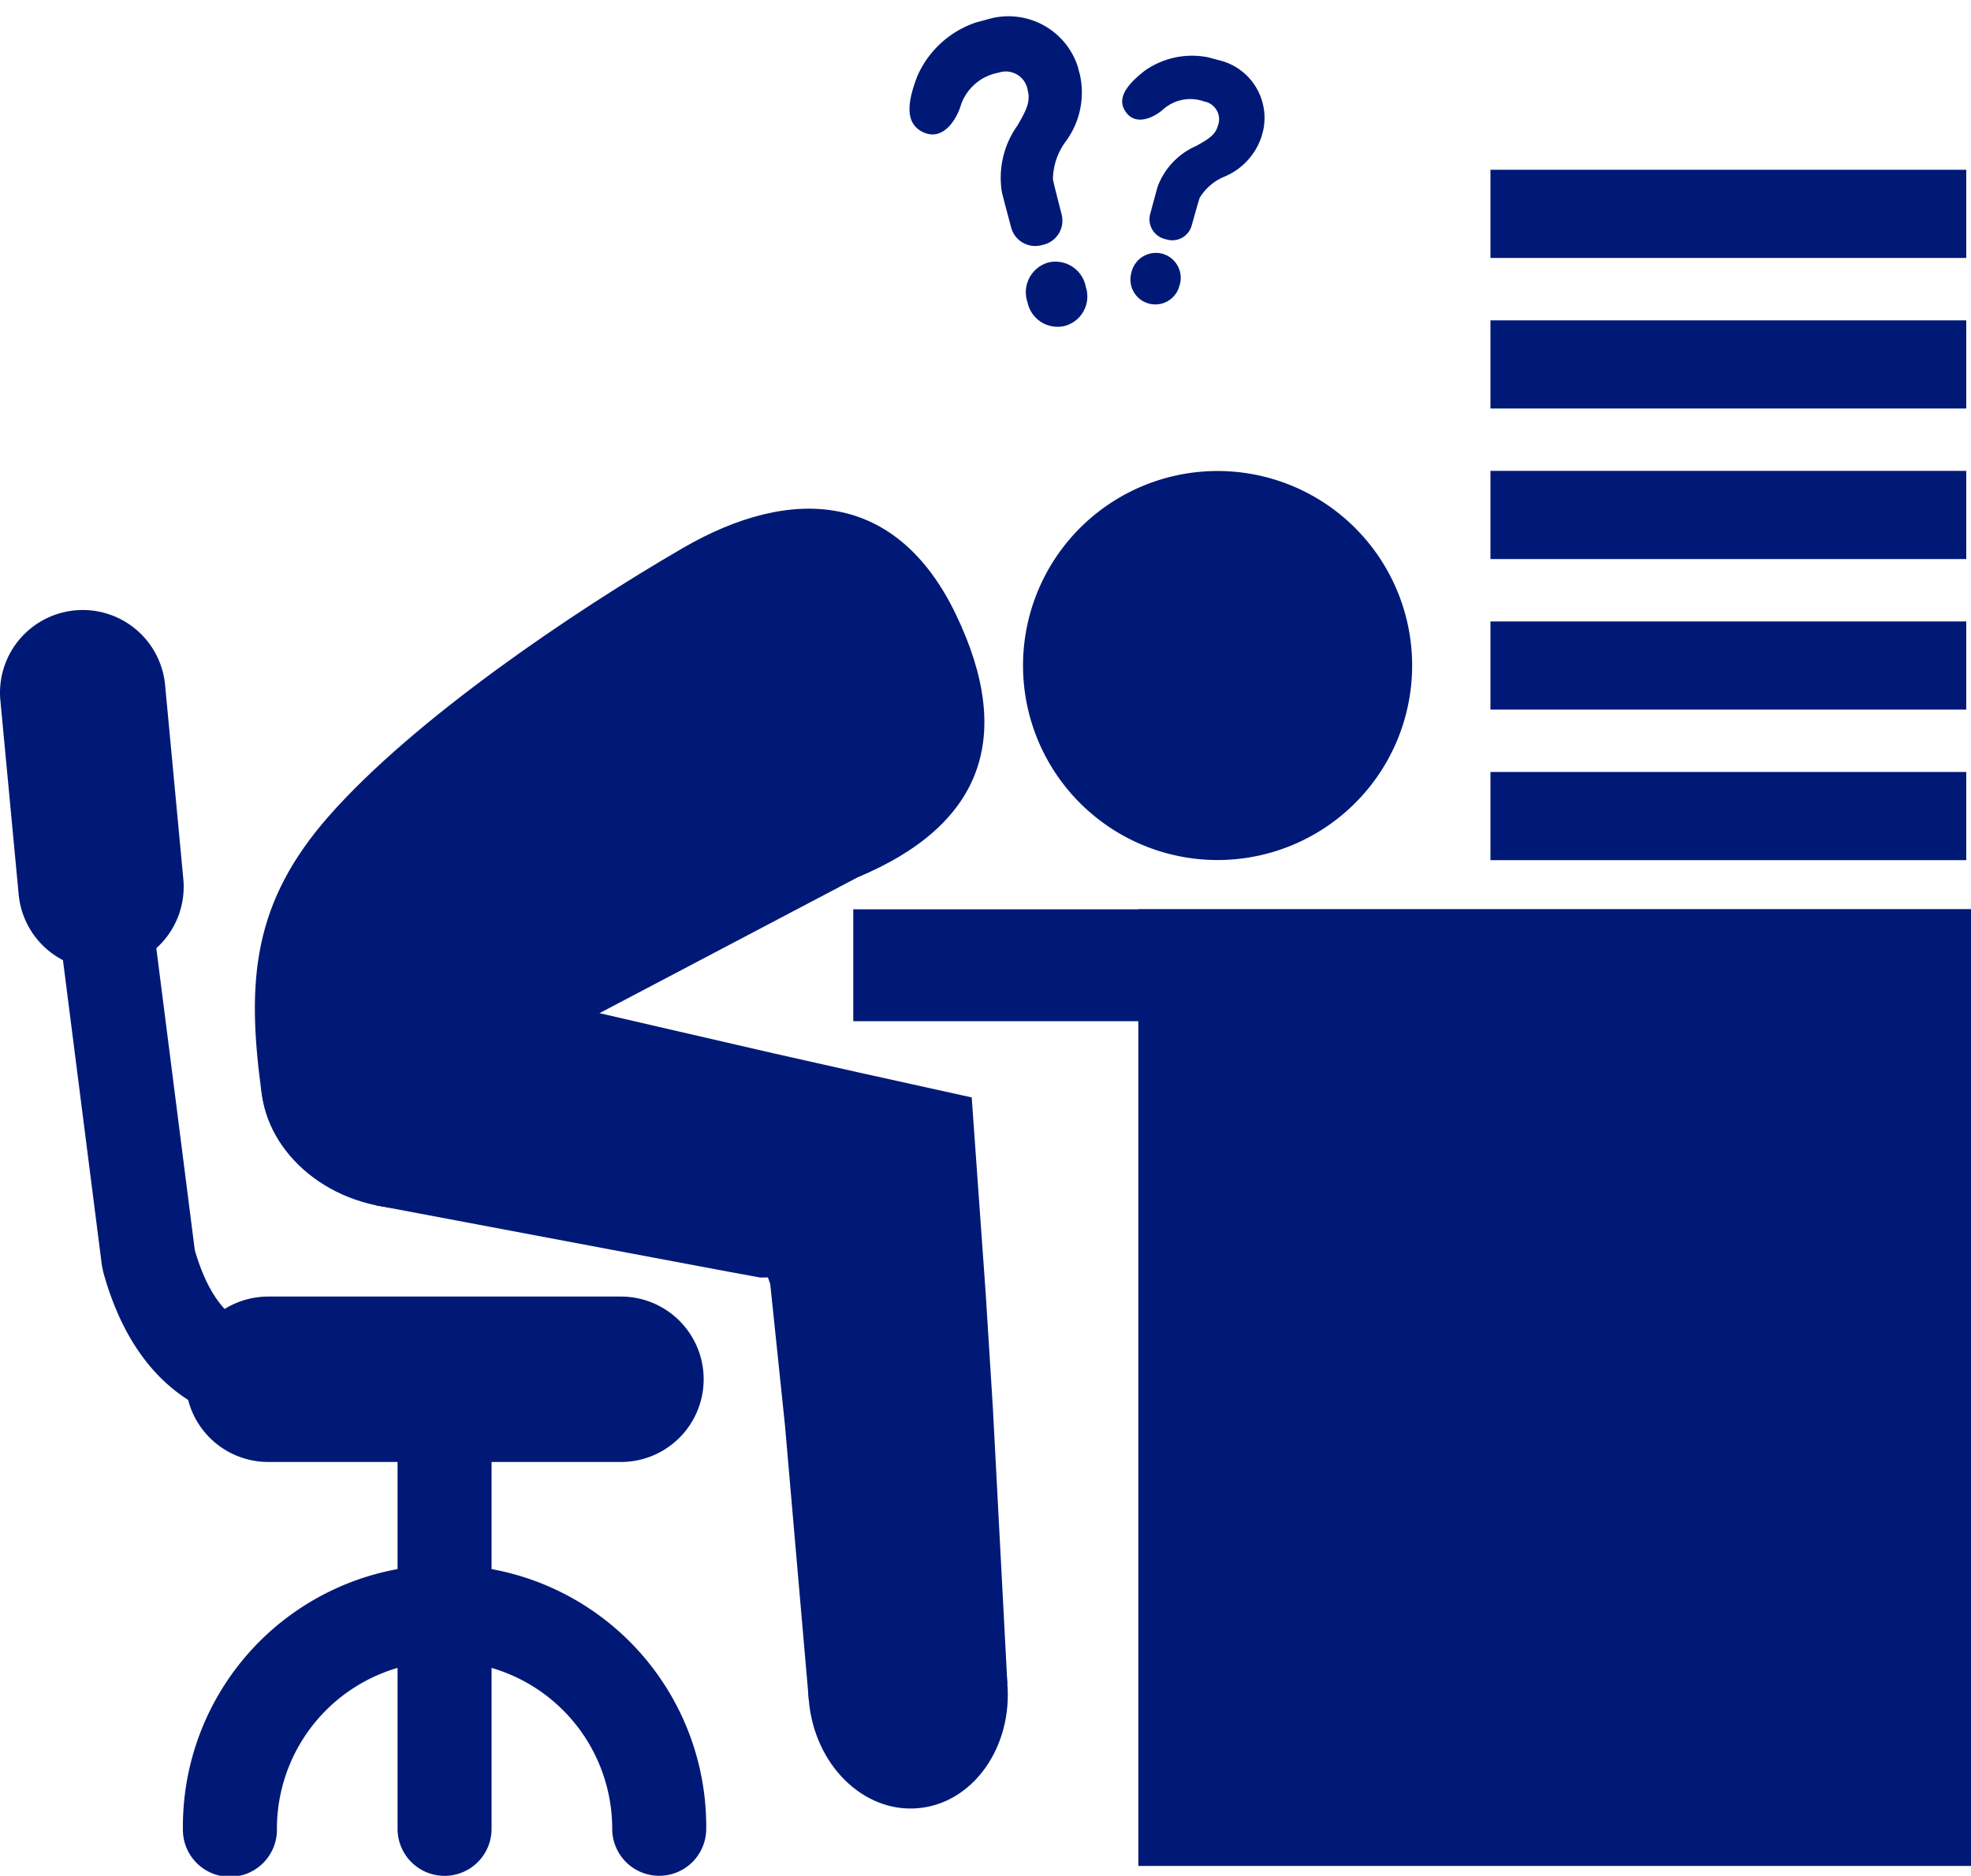
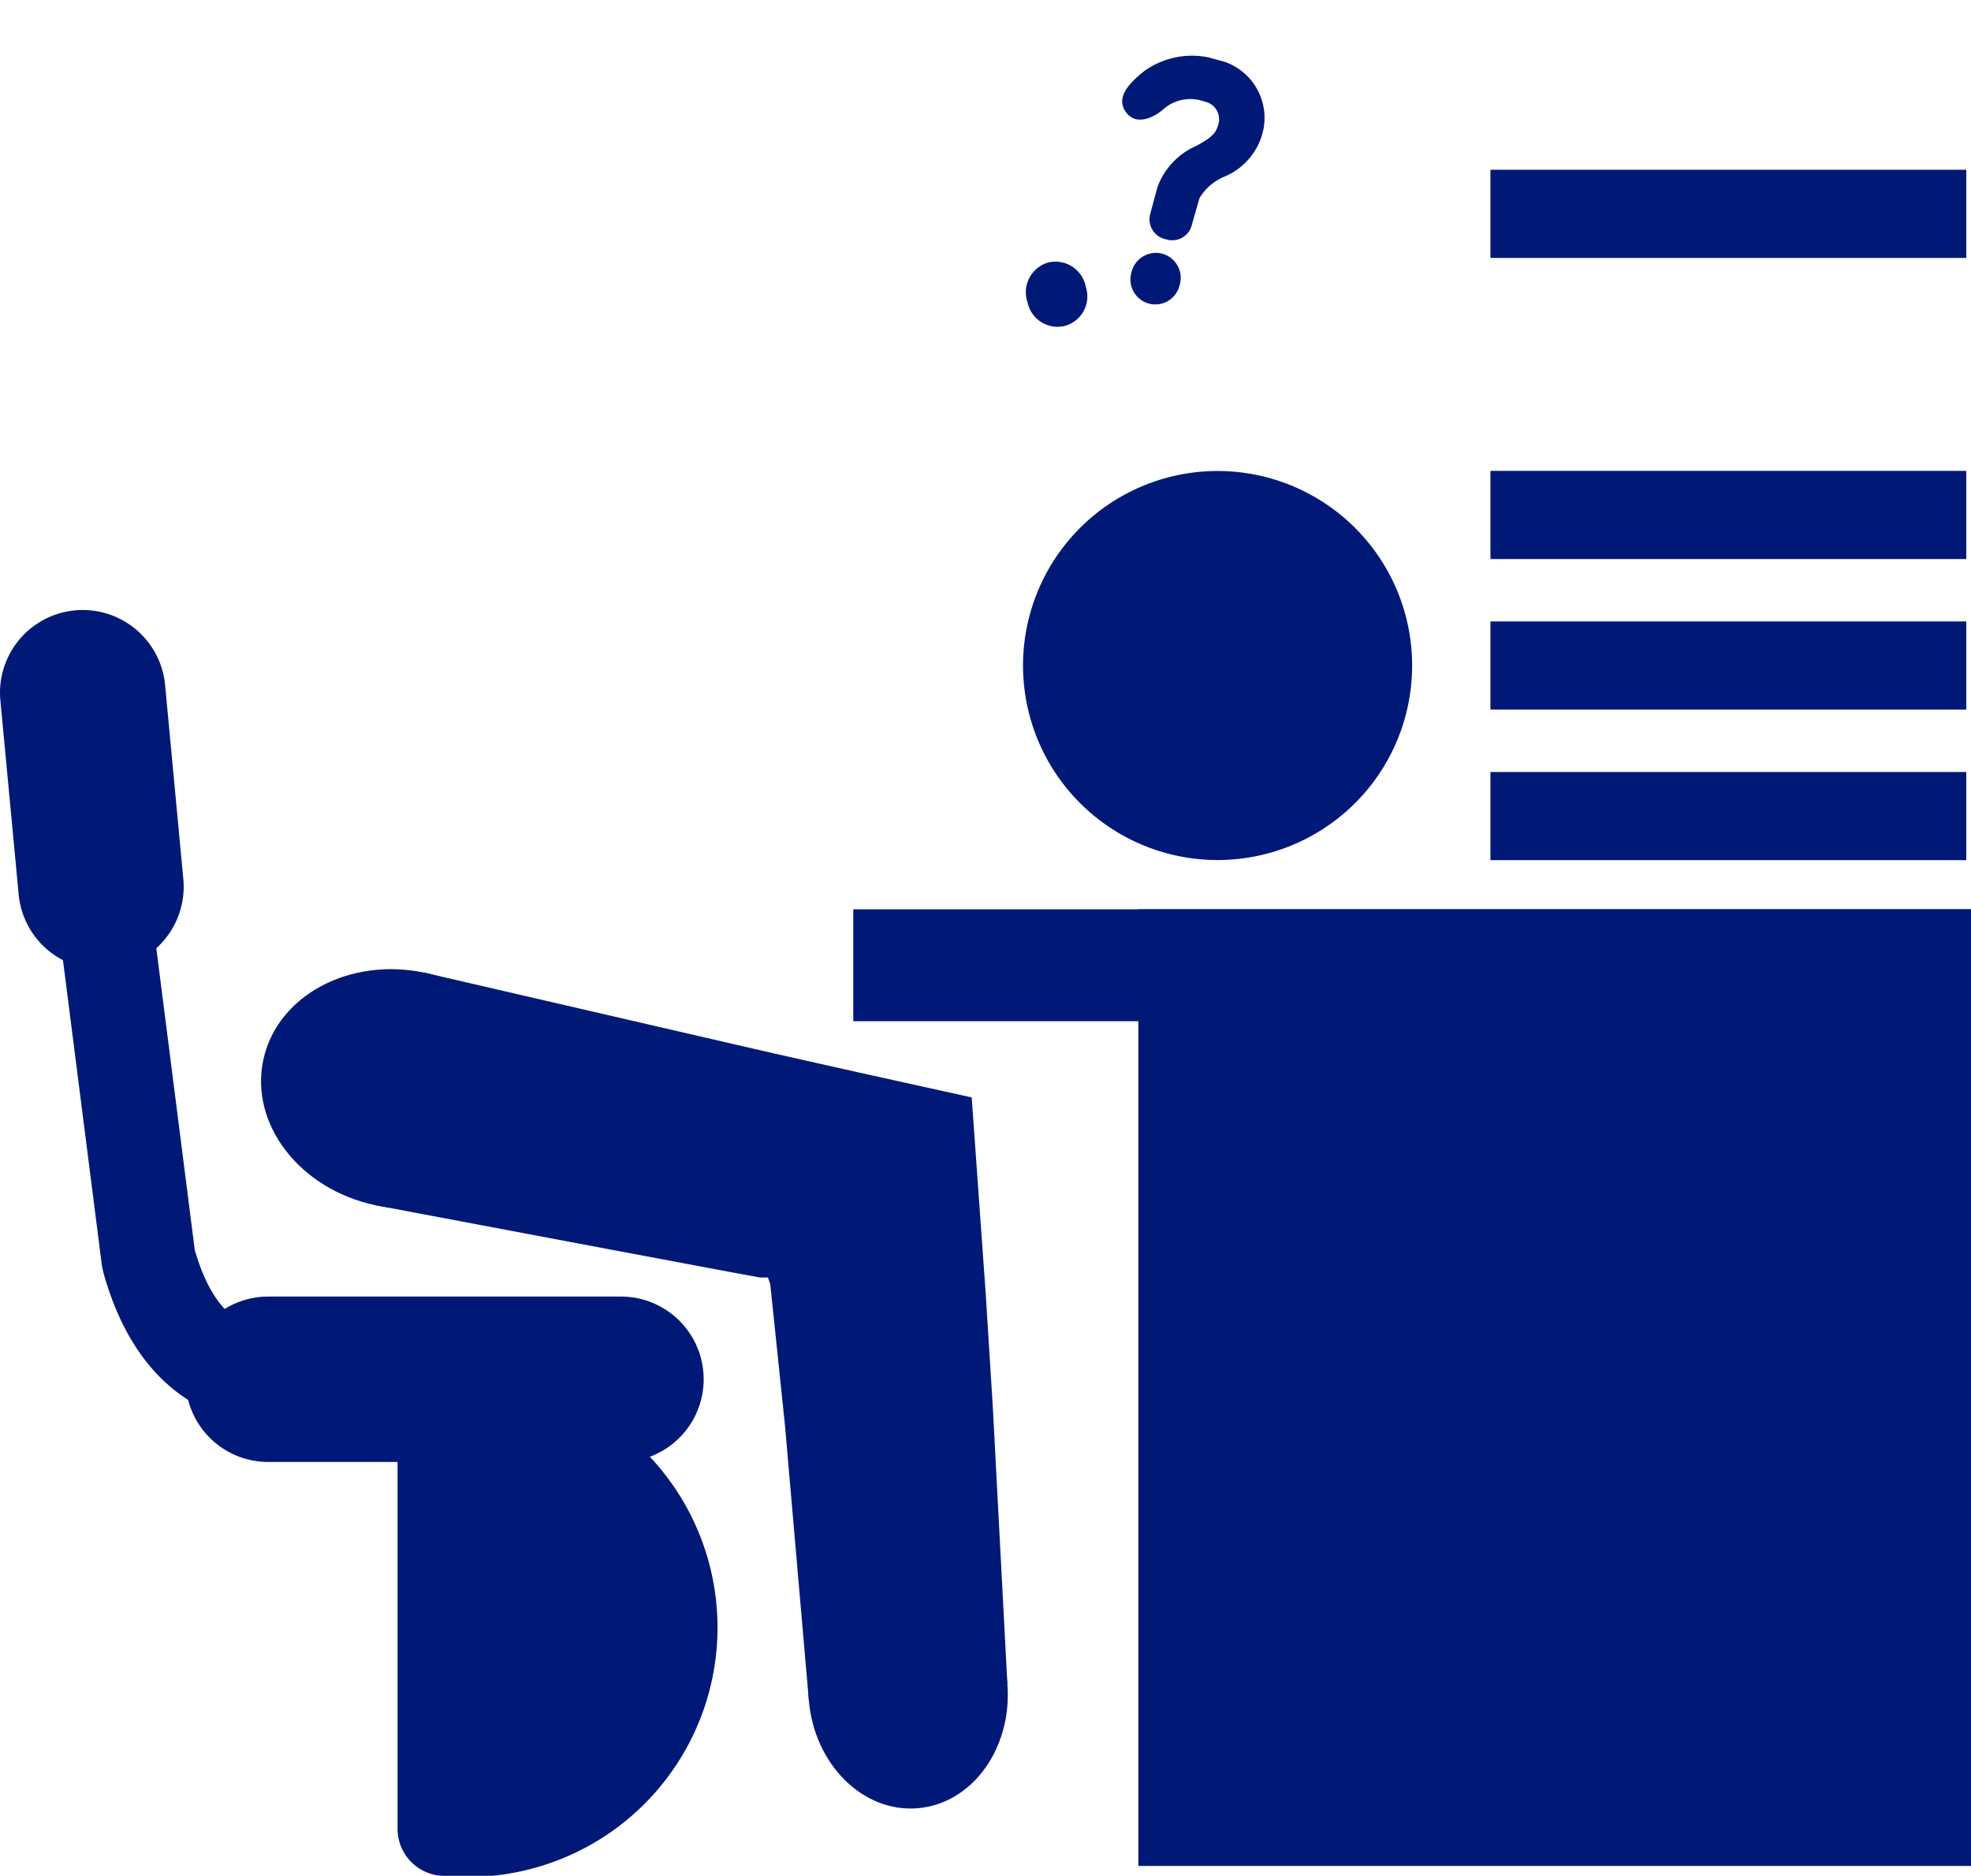
<svg xmlns="http://www.w3.org/2000/svg" width="95" height="90.43" viewBox="0 0 95 90.43">
  <defs>
    <clipPath id="clip-path">
      <rect id="Rectangle_31" data-name="Rectangle 31" width="95" height="82.806" fill="none" />
    </clipPath>
    <clipPath id="clip-path-2">
      <rect id="Rectangle_32" data-name="Rectangle 32" width="8.421" height="15.238" fill="none" />
    </clipPath>
    <clipPath id="clip-path-3">
      <rect id="Rectangle_32-2" data-name="Rectangle 32" width="6.954" height="12.256" fill="none" />
    </clipPath>
  </defs>
  <g id="Group_69" data-name="Group 69" transform="translate(-145.705 -882.692)">
    <g id="Group_31" data-name="Group 31" transform="translate(145.705 890.316)">
      <rect id="Rectangle_29" data-name="Rectangle 29" width="53.873" height="5.394" transform="translate(41.127 36.213)" fill="#001976" />
      <g id="Group_30" data-name="Group 30" transform="translate(0 0)">
        <g id="Group_29" data-name="Group 29" clip-path="url(#clip-path)">
          <path id="Path_28" data-name="Path 28" d="M53.76,29.006a9.377,9.377,0,1,1,2.333-13.053A9.375,9.375,0,0,1,53.76,29.006" transform="translate(10.287 3.147)" fill="#001976" />
-           <path id="Path_29" data-name="Path 29" d="M13.288,28.192C17.414,23.5,25.1,18.315,30.35,15.27s10.32-2.733,13.17,3.22,1.214,10.162-4.751,12.658L16.048,43.106s-5.339,3.431-6.029-1.758c-.7-5.273-.374-9.012,3.269-13.156" transform="translate(2.563 3.526)" fill="#001976" />
          <path id="Path_30" data-name="Path 30" d="M40.424,59.278c.259,3.107-1.673,5.8-4.315,6.025s-5-2.12-5.254-5.228,1.673-5.8,4.317-6.025,4.994,2.12,5.253,5.228" transform="translate(8.128 14.246)" fill="#001976" />
          <path id="Path_31" data-name="Path 31" d="M17.831,31.11C21.473,31.874,23.9,35,23.247,38.1s-4.127,4.988-7.769,4.223-6.065-3.893-5.416-6.989,4.128-4.986,7.769-4.223" transform="translate(2.625 8.157)" fill="#001976" />
          <path id="Path_32" data-name="Path 32" d="M44.776,65.331l-9.569.8L34.059,52.911l-.575-5.521L33.349,46.1l-.039-.124-.075-.21-.26.006-.056,0H32.88s.005,0-.076-.011L31.383,45.5,25.7,44.432,14.326,42.287l2.353-11.212,11.274,2.607,5.637,1.3,4.068.914,5.4,1.193.674,9.443.347,5.54Z" transform="translate(3.777 8.193)" fill="#001976" />
          <rect id="Rectangle_30" data-name="Rectangle 30" width="40.133" height="46.118" transform="translate(54.867 36.213)" fill="#001976" />
          <path id="Path_33" data-name="Path 33" d="M28.064,51.406h-17a3.987,3.987,0,0,1,0-7.974h17a3.987,3.987,0,1,1,0,7.974" transform="translate(1.865 11.45)" fill="#001976" />
          <path id="Path_34" data-name="Path 34" d="M13.043,54.279c-2.45,0-6.827-.967-8.612-7.443l-.064-.315L2.077,28.556a2.266,2.266,0,0,1,4.5-.574l2.268,17.8c1.013,3.512,2.774,3.967,4.2,3.967a2.266,2.266,0,1,1,0,4.531" transform="translate(0.543 6.855)" fill="#001976" />
-           <path id="Path_35" data-name="Path 35" d="M17.43,71a2.266,2.266,0,0,1-2.266-2.266V47.06a2.266,2.266,0,1,1,4.531,0V68.731A2.265,2.265,0,0,1,17.43,71" transform="translate(3.998 11.809)" fill="#001976" />
-           <path id="Path_36" data-name="Path 36" d="M29.935,68.634a2.266,2.266,0,0,1-2.266-2.266,8.08,8.08,0,1,0-16.161,0,2.266,2.266,0,1,1-4.531,0,12.612,12.612,0,1,1,25.223,0,2.266,2.266,0,0,1-2.266,2.266" transform="translate(1.839 14.172)" fill="#001976" />
+           <path id="Path_35" data-name="Path 35" d="M17.43,71a2.266,2.266,0,0,1-2.266-2.266V47.06a2.266,2.266,0,1,1,4.531,0A2.265,2.265,0,0,1,17.43,71" transform="translate(3.998 11.809)" fill="#001976" />
          <path id="Path_37" data-name="Path 37" d="M4.862,34.566A3.986,3.986,0,0,1,.9,30.952L.018,21.6a3.987,3.987,0,0,1,7.939-.748l.879,9.355a3.987,3.987,0,0,1-3.6,4.343c-.128.011-.254.018-.379.018" transform="translate(0 4.545)" fill="#001976" />
          <line id="Line_22" data-name="Line 22" x2="22.934" transform="translate(71.838 31.718)" fill="none" stroke="#001976" stroke-miterlimit="10" stroke-width="4.251" />
          <line id="Line_23" data-name="Line 23" x2="22.934" transform="translate(71.838 24.46)" fill="none" stroke="#001976" stroke-miterlimit="10" stroke-width="4.251" />
          <line id="Line_24" data-name="Line 24" x2="22.934" transform="translate(71.838 17.202)" fill="none" stroke="#001976" stroke-miterlimit="10" stroke-width="4.251" />
-           <line id="Line_25" data-name="Line 25" x2="22.934" transform="translate(71.838 9.944)" fill="none" stroke="#001976" stroke-miterlimit="10" stroke-width="4.251" />
          <line id="Line_26" data-name="Line 26" x2="22.934" transform="translate(71.838 2.686)" fill="none" stroke="#001976" stroke-miterlimit="10" stroke-width="4.251" />
        </g>
      </g>
    </g>
    <g id="Group_33" data-name="Group 33" transform="matrix(0.966, -0.259, 0.259, 0.966, 188.655, 884.871)">
      <g id="Group_32" data-name="Group 32" transform="translate(0 0)" clip-path="url(#clip-path-2)">
-         <path id="Path_38" data-name="Path 38" d="M.411,4.455c-.8-.671-.3-1.69.426-2.69A4.73,4.73,0,0,1,4.807,0,3.511,3.511,0,0,1,8.421,3.721,3.967,3.967,0,0,1,6.93,6.659a3.127,3.127,0,0,0-1.07,1.6c-.019.1-.032,1.657-.036,1.77a1.189,1.189,0,0,1-1.18,1.16H4.5A1.2,1.2,0,0,1,3.313,9.974c0-.1,0-1.651.01-1.748A4.328,4.328,0,0,1,4.886,5.311c.581-.581.91-.937.91-1.506A1.068,1.068,0,0,0,4.662,2.621,2.361,2.361,0,0,0,2.491,3.674c-.361.587-1.266,1.46-2.08.781" transform="translate(0 0)" fill="#001976" />
        <path id="Path_39" data-name="Path 39" d="M1.464,0A1.491,1.491,0,0,0,0,1.6,1.476,1.476,0,0,0,1.464,3.159,1.472,1.472,0,0,0,2.905,1.6,1.487,1.487,0,0,0,1.464,0" transform="translate(3.141 12.079)" fill="#001976" />
      </g>
    </g>
    <g id="Group_34" data-name="Group 34" transform="matrix(0.966, 0.259, -0.259, 0.966, 200.576, 884.554)">
      <g id="Group_32-2" data-name="Group 32" transform="translate(0 0)" clip-path="url(#clip-path-3)">
        <path id="Path_38-2" data-name="Path 38" d="M.34,3.583C-.325,3.044.09,2.224.691,1.42A3.949,3.949,0,0,1,3.97,0,2.86,2.86,0,0,1,6.954,2.993,3.166,3.166,0,0,1,5.723,5.356,2.512,2.512,0,0,0,4.84,6.643c-.016.081-.026,1.333-.029,1.424A.97.97,0,0,1,3.836,9H3.713a.979.979,0,0,1-.976-.977c0-.082,0-1.328.008-1.406A3.459,3.459,0,0,1,4.035,4.271c.48-.467.751-.754.751-1.212a.867.867,0,0,0-.936-.952,1.966,1.966,0,0,0-1.793.847c-.3.472-1.046,1.174-1.718.628" transform="translate(0 0)" fill="#001976" />
        <path id="Path_39-2" data-name="Path 39" d="M1.209,0A1.213,1.213,0,0,0,0,1.29a1.2,1.2,0,1,0,2.4,0A1.209,1.209,0,0,0,1.209,0" transform="translate(2.594 9.716)" fill="#001976" />
      </g>
    </g>
  </g>
</svg>